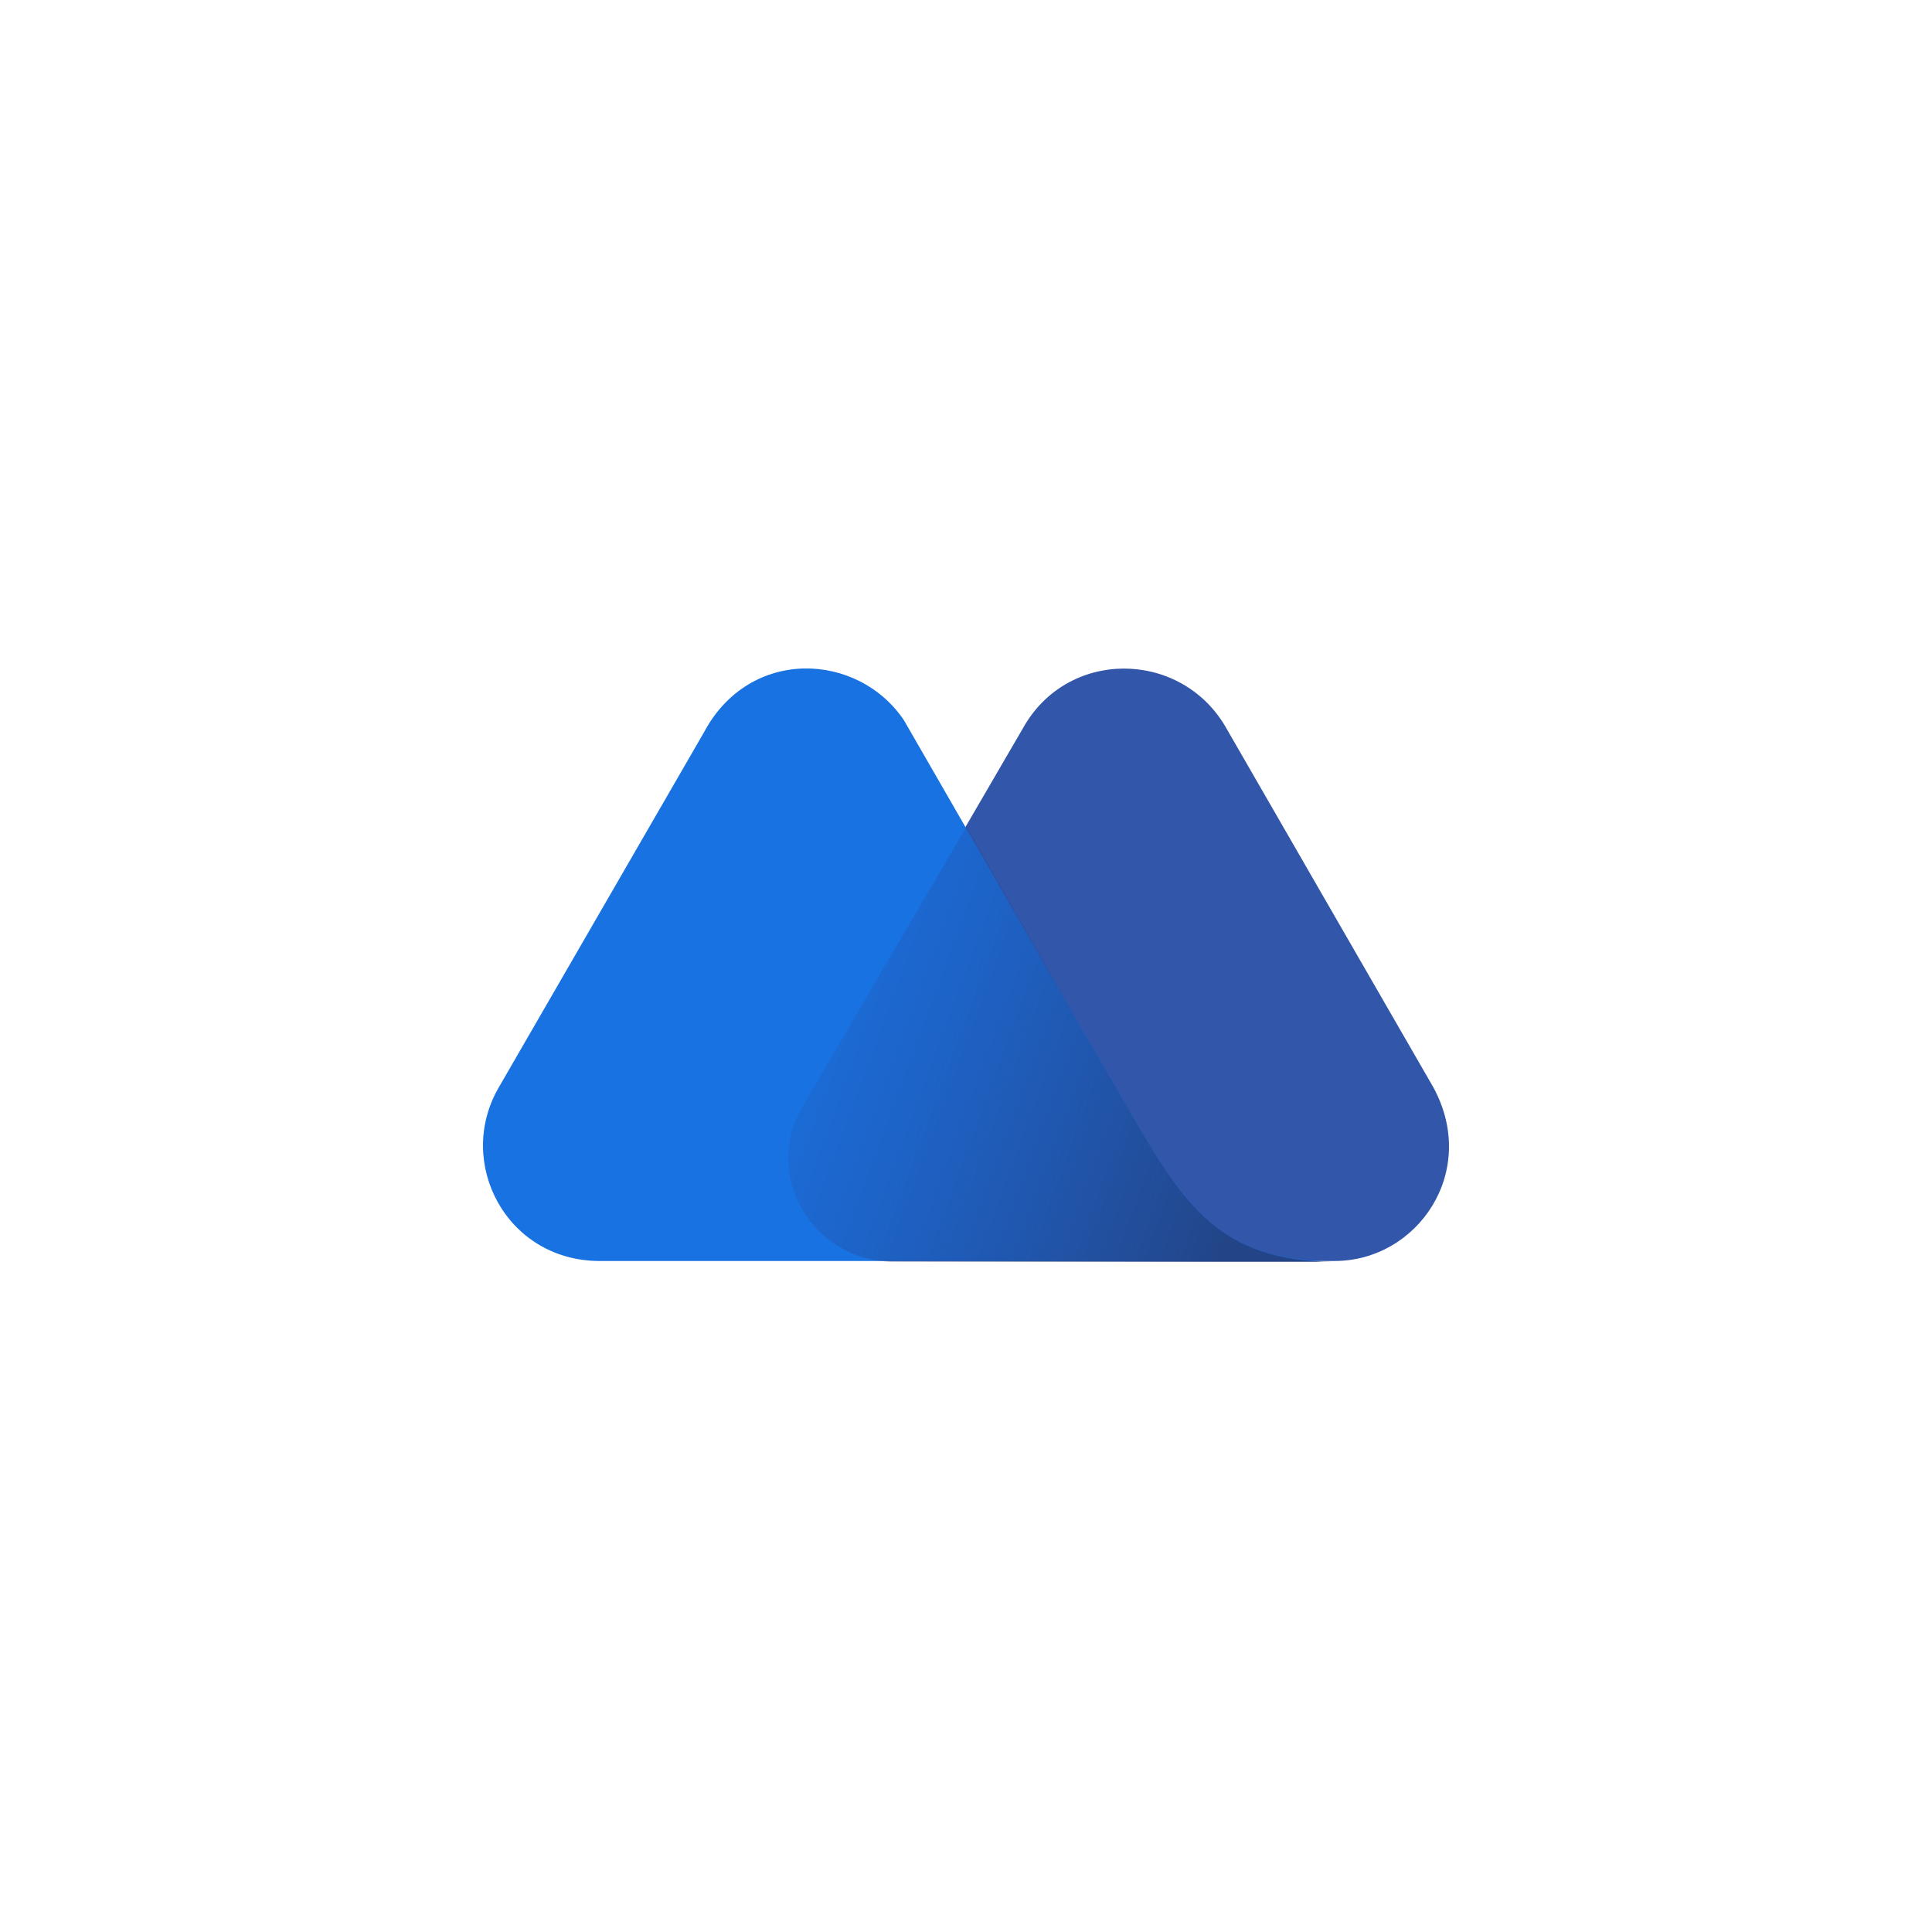
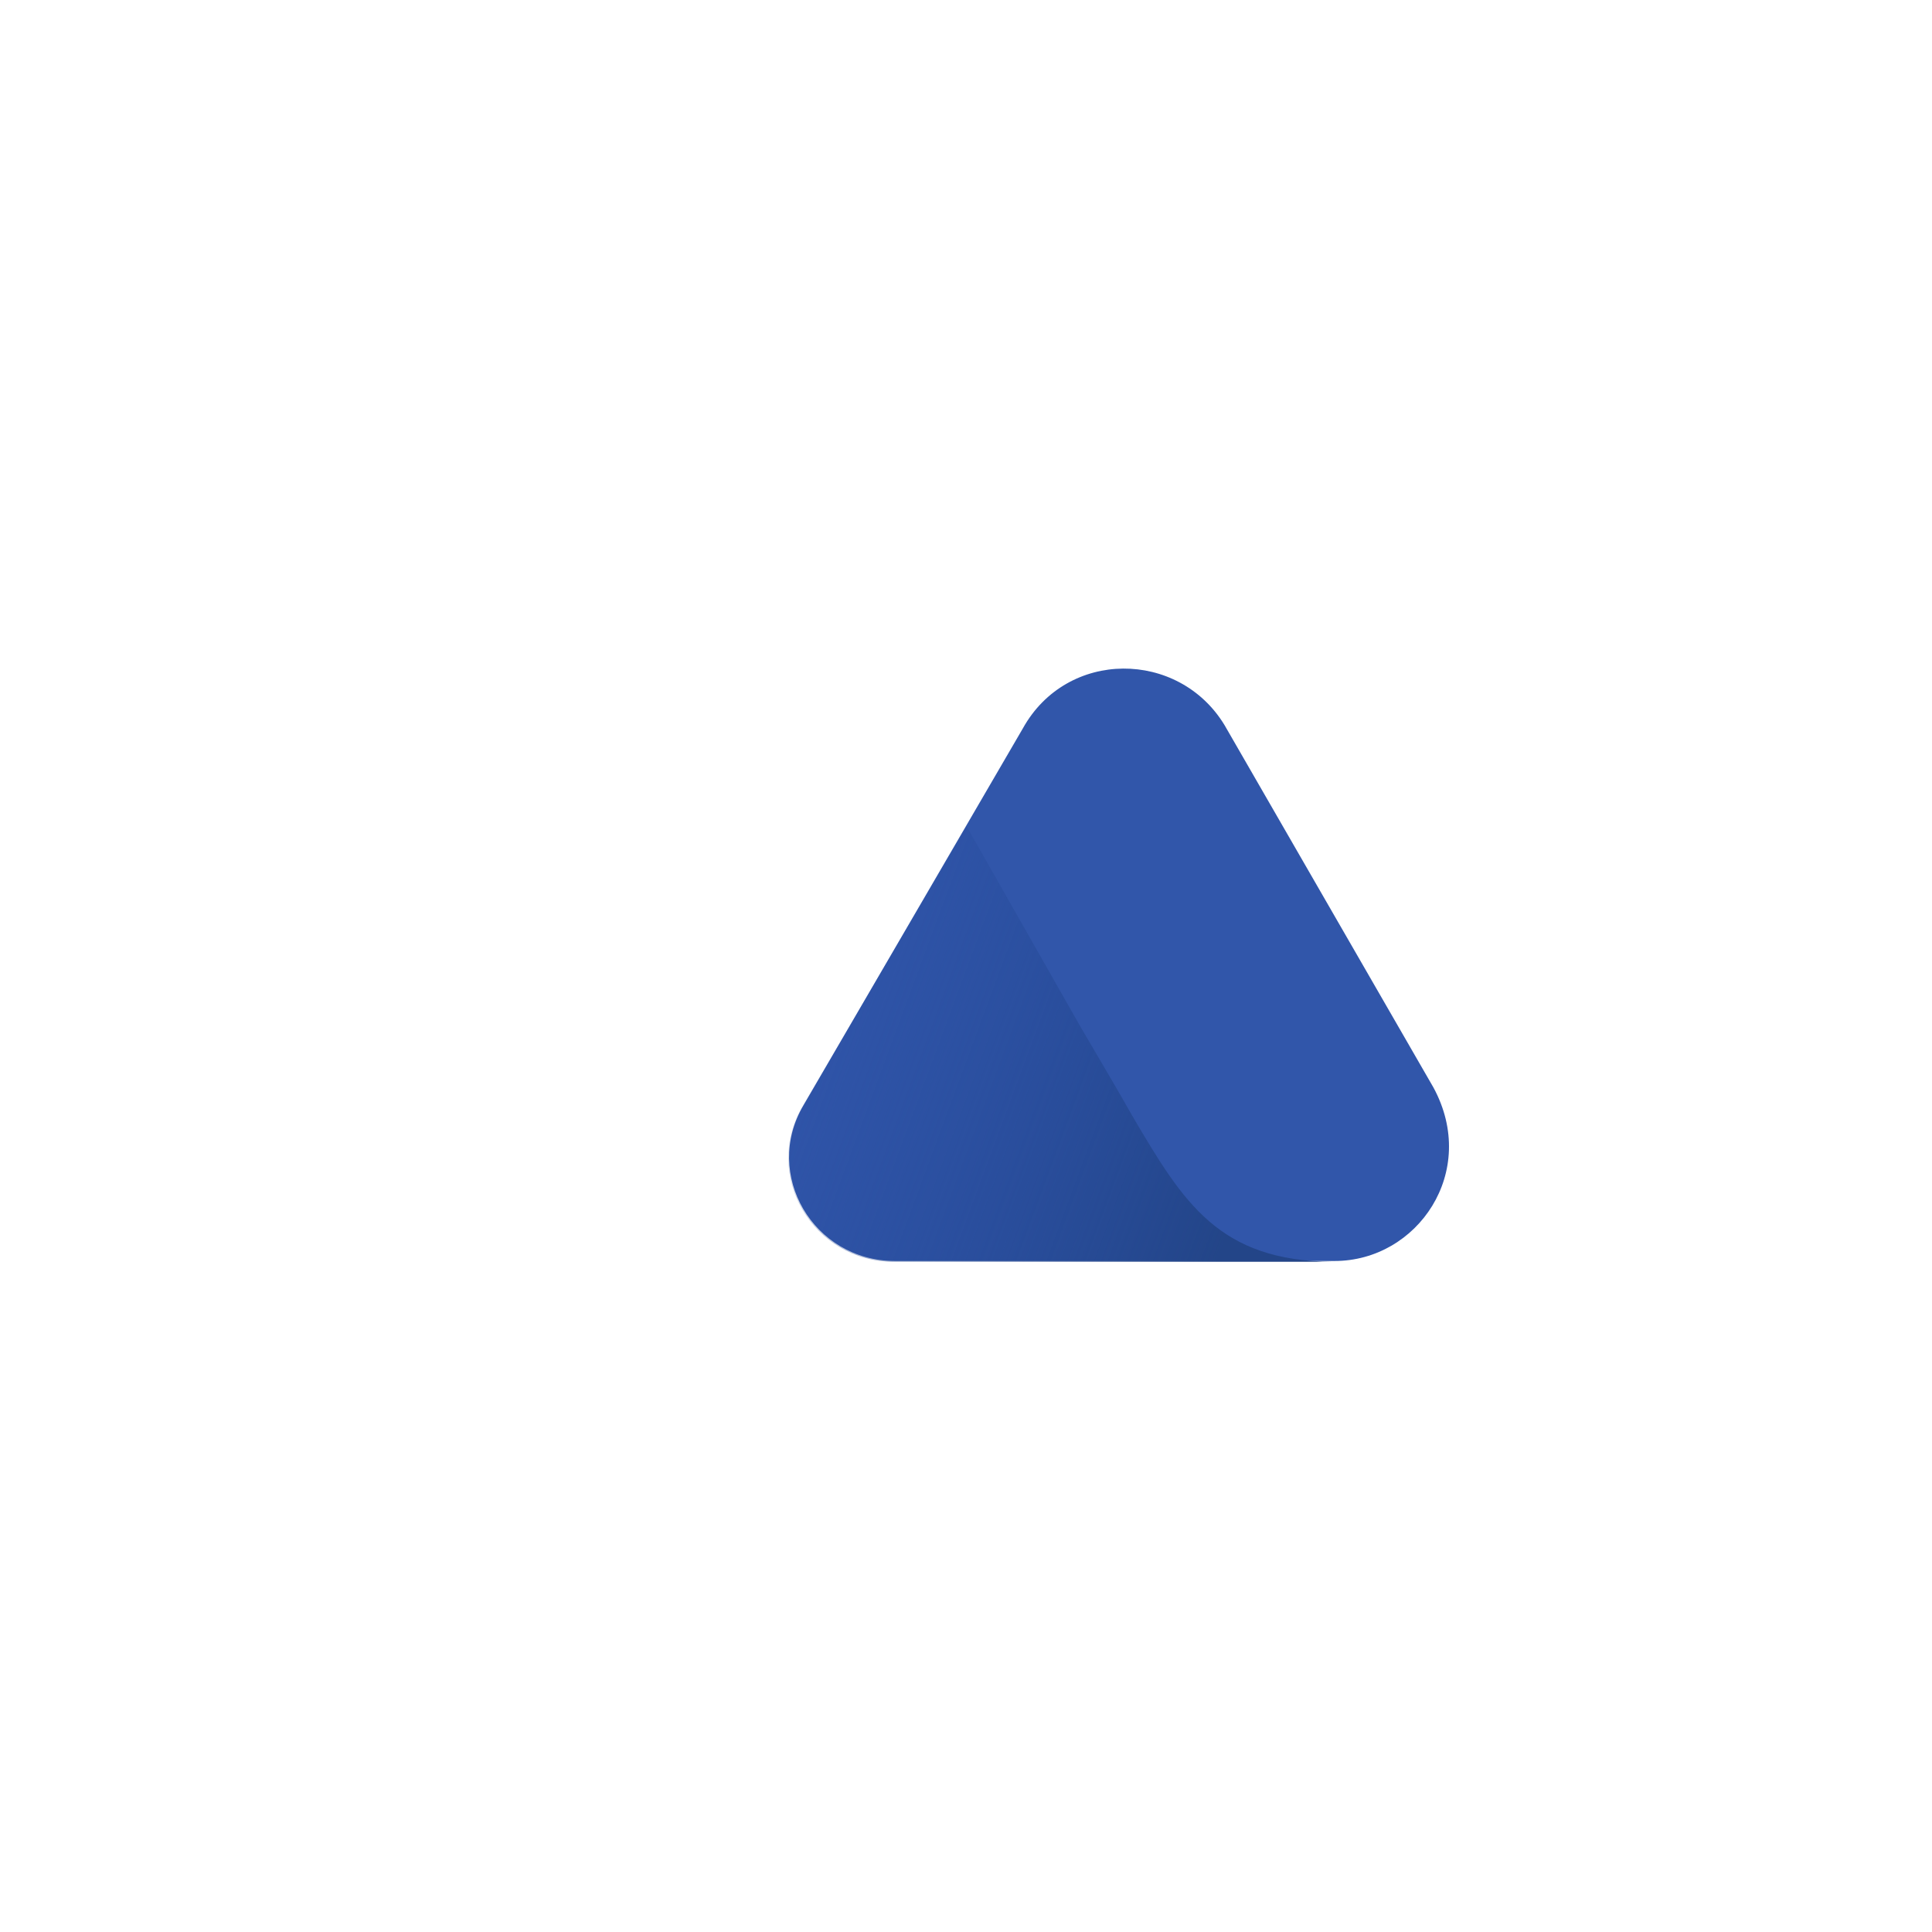
<svg xmlns="http://www.w3.org/2000/svg" width="500" height="500" viewBox="0 0 500 500" fill="none">
  <path d="M370.969 281.434L316.91 187.662C305.058 168.118 276.157 167.91 264.722 188.494L207.96 286.008C197.356 303.889 210.455 326.344 231.663 326.344H345.394C366.81 326.344 382.82 303.265 370.969 281.434Z" fill="#3156AA" />
-   <path d="M292.999 288.713L289.673 282.891C286.554 277.485 279.693 265.842 279.693 265.842L233.951 186.417C222.099 168.744 194.03 167.289 182.179 189.536L128.952 281.644C117.932 300.98 131.031 326.138 154.942 326.347H268.049H316.286H344.979C315.663 326.554 306.307 311.376 292.999 288.713Z" fill="#1972E2" />
  <path d="M293.001 288.711L289.675 282.89C286.556 277.484 279.695 265.84 279.695 265.84L250.17 213.86L207.755 286.216C197.152 304.097 210.25 326.552 231.458 326.552H267.843H316.08H344.981C315.457 326.344 306.308 311.374 293.001 288.711Z" fill="url(#paint0_linear_352_614)" />
  <defs>
    <linearGradient id="paint0_linear_352_614" x1="192.66" y1="253.34" x2="324.06" y2="301.898" gradientUnits="userSpaceOnUse">
      <stop stop-color="#264CA2" stop-opacity="0" />
      <stop offset="1" stop-color="#234588" />
    </linearGradient>
  </defs>
</svg>